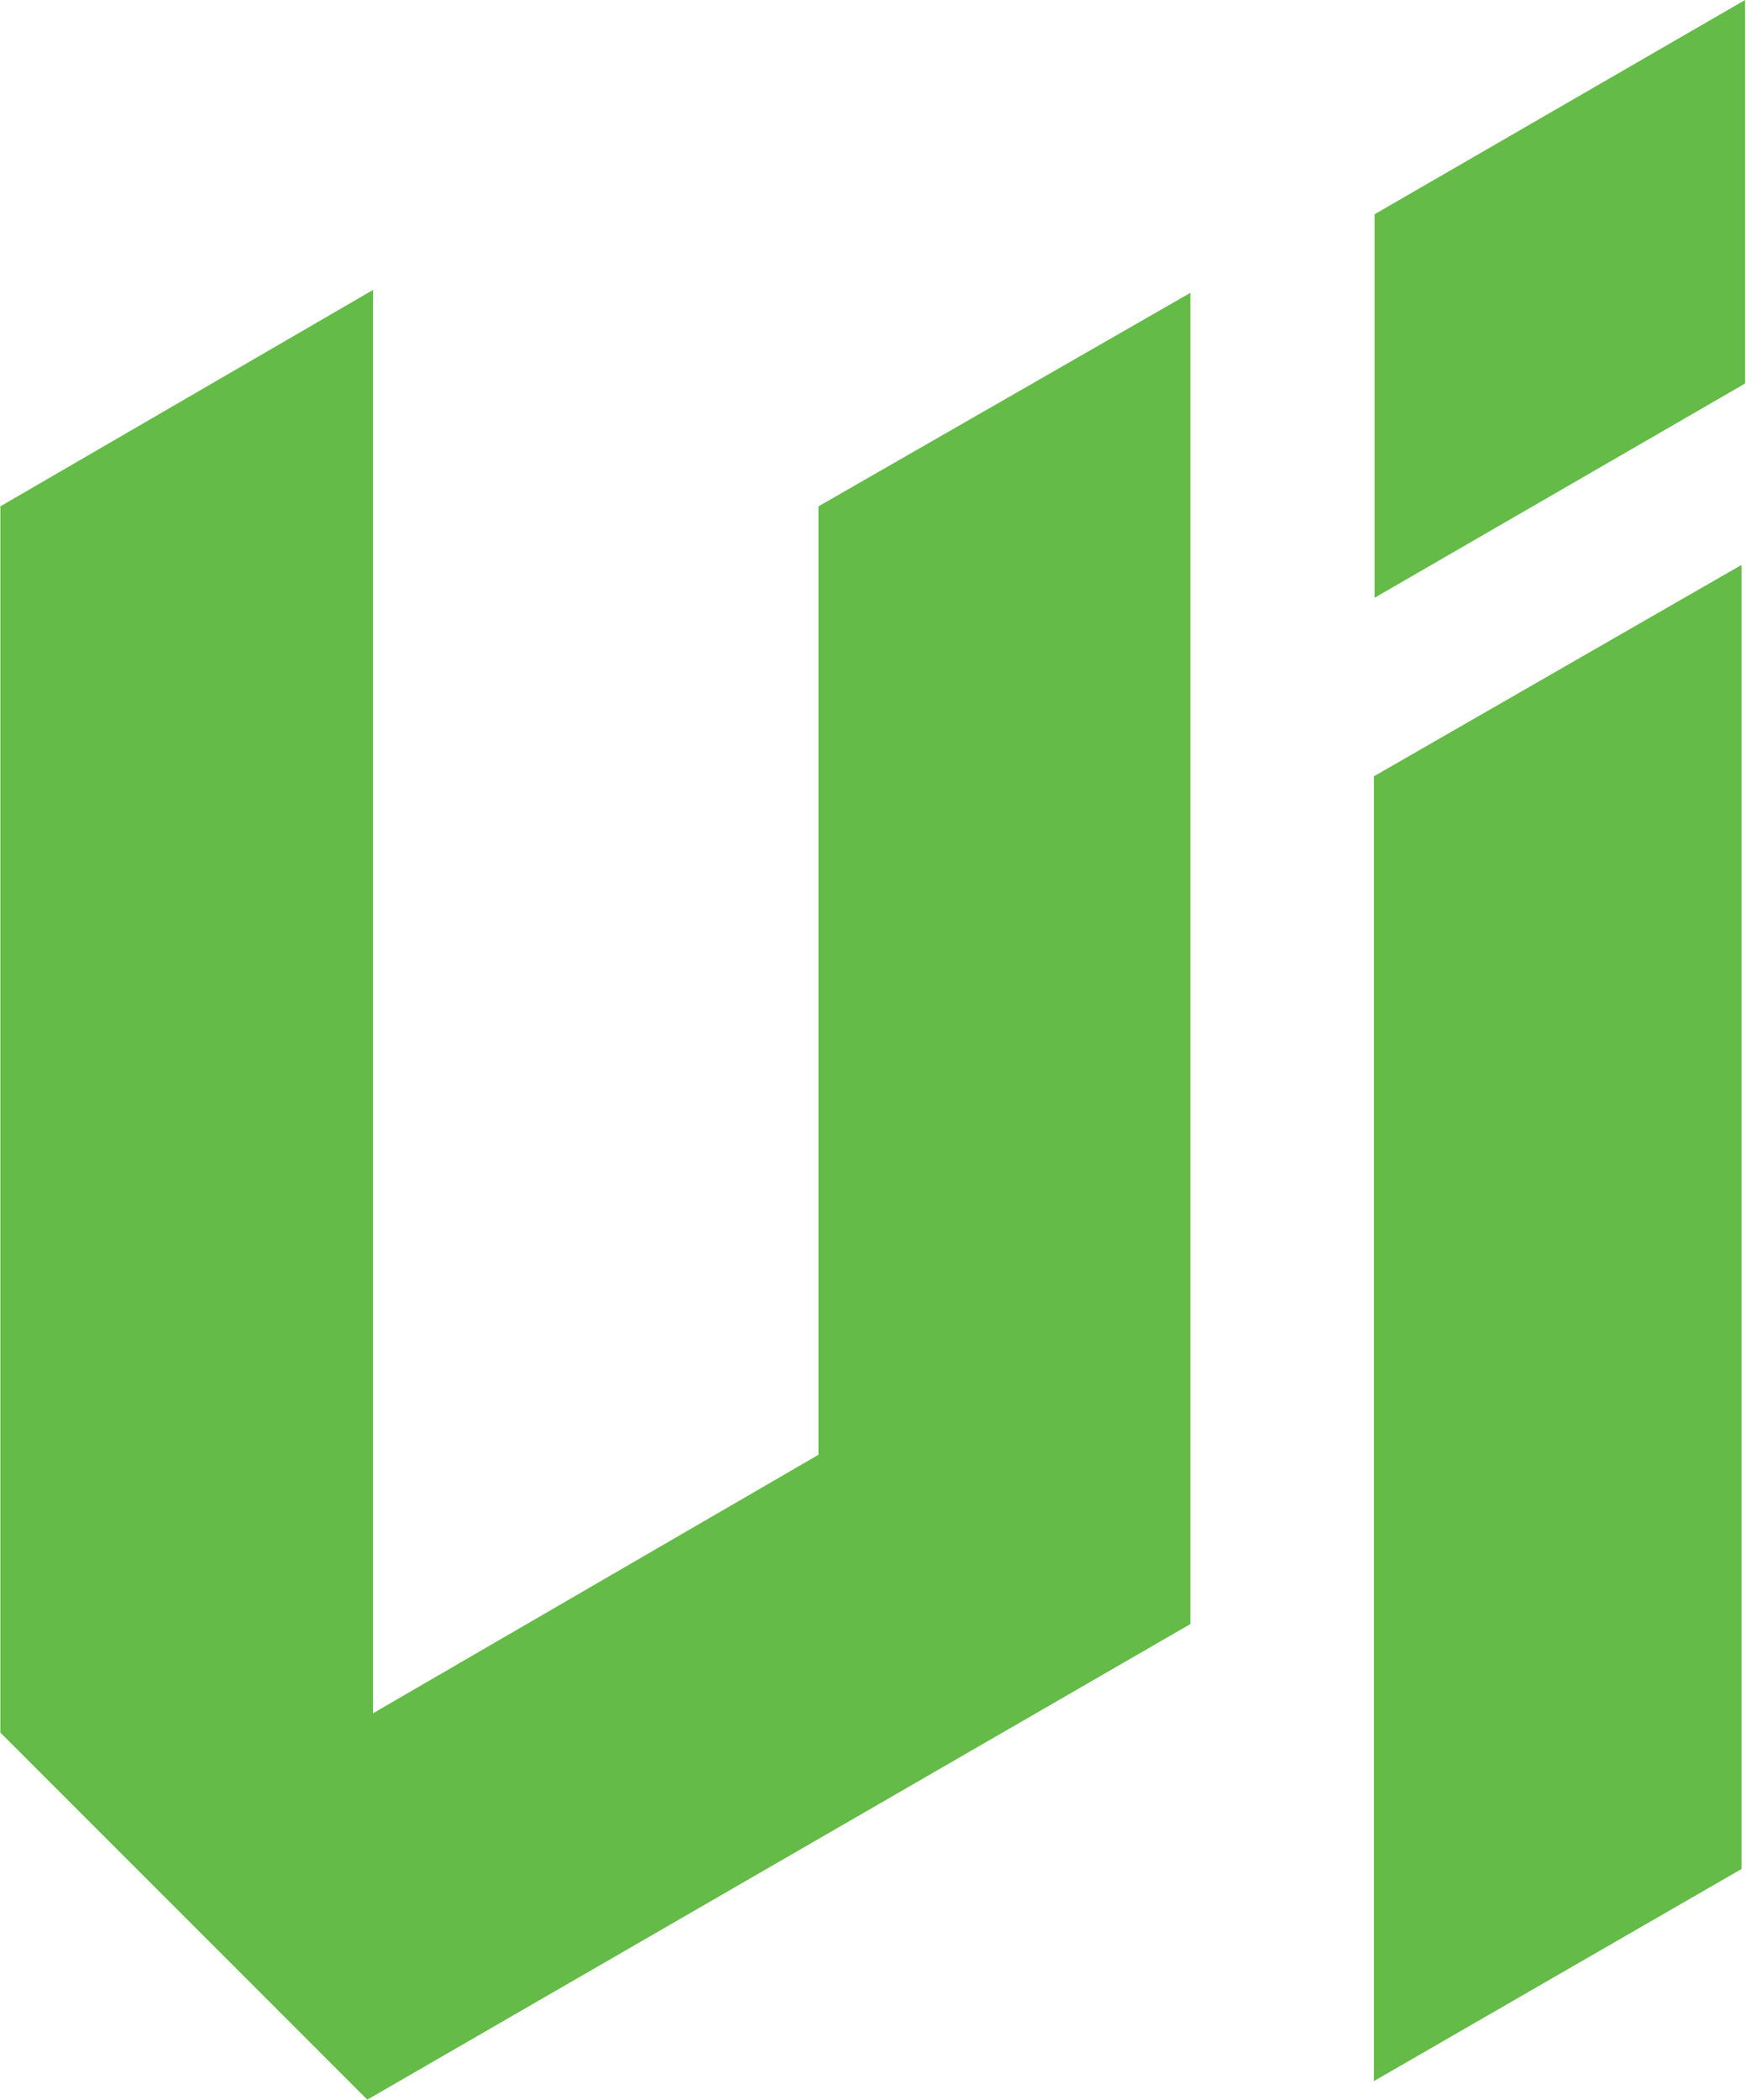
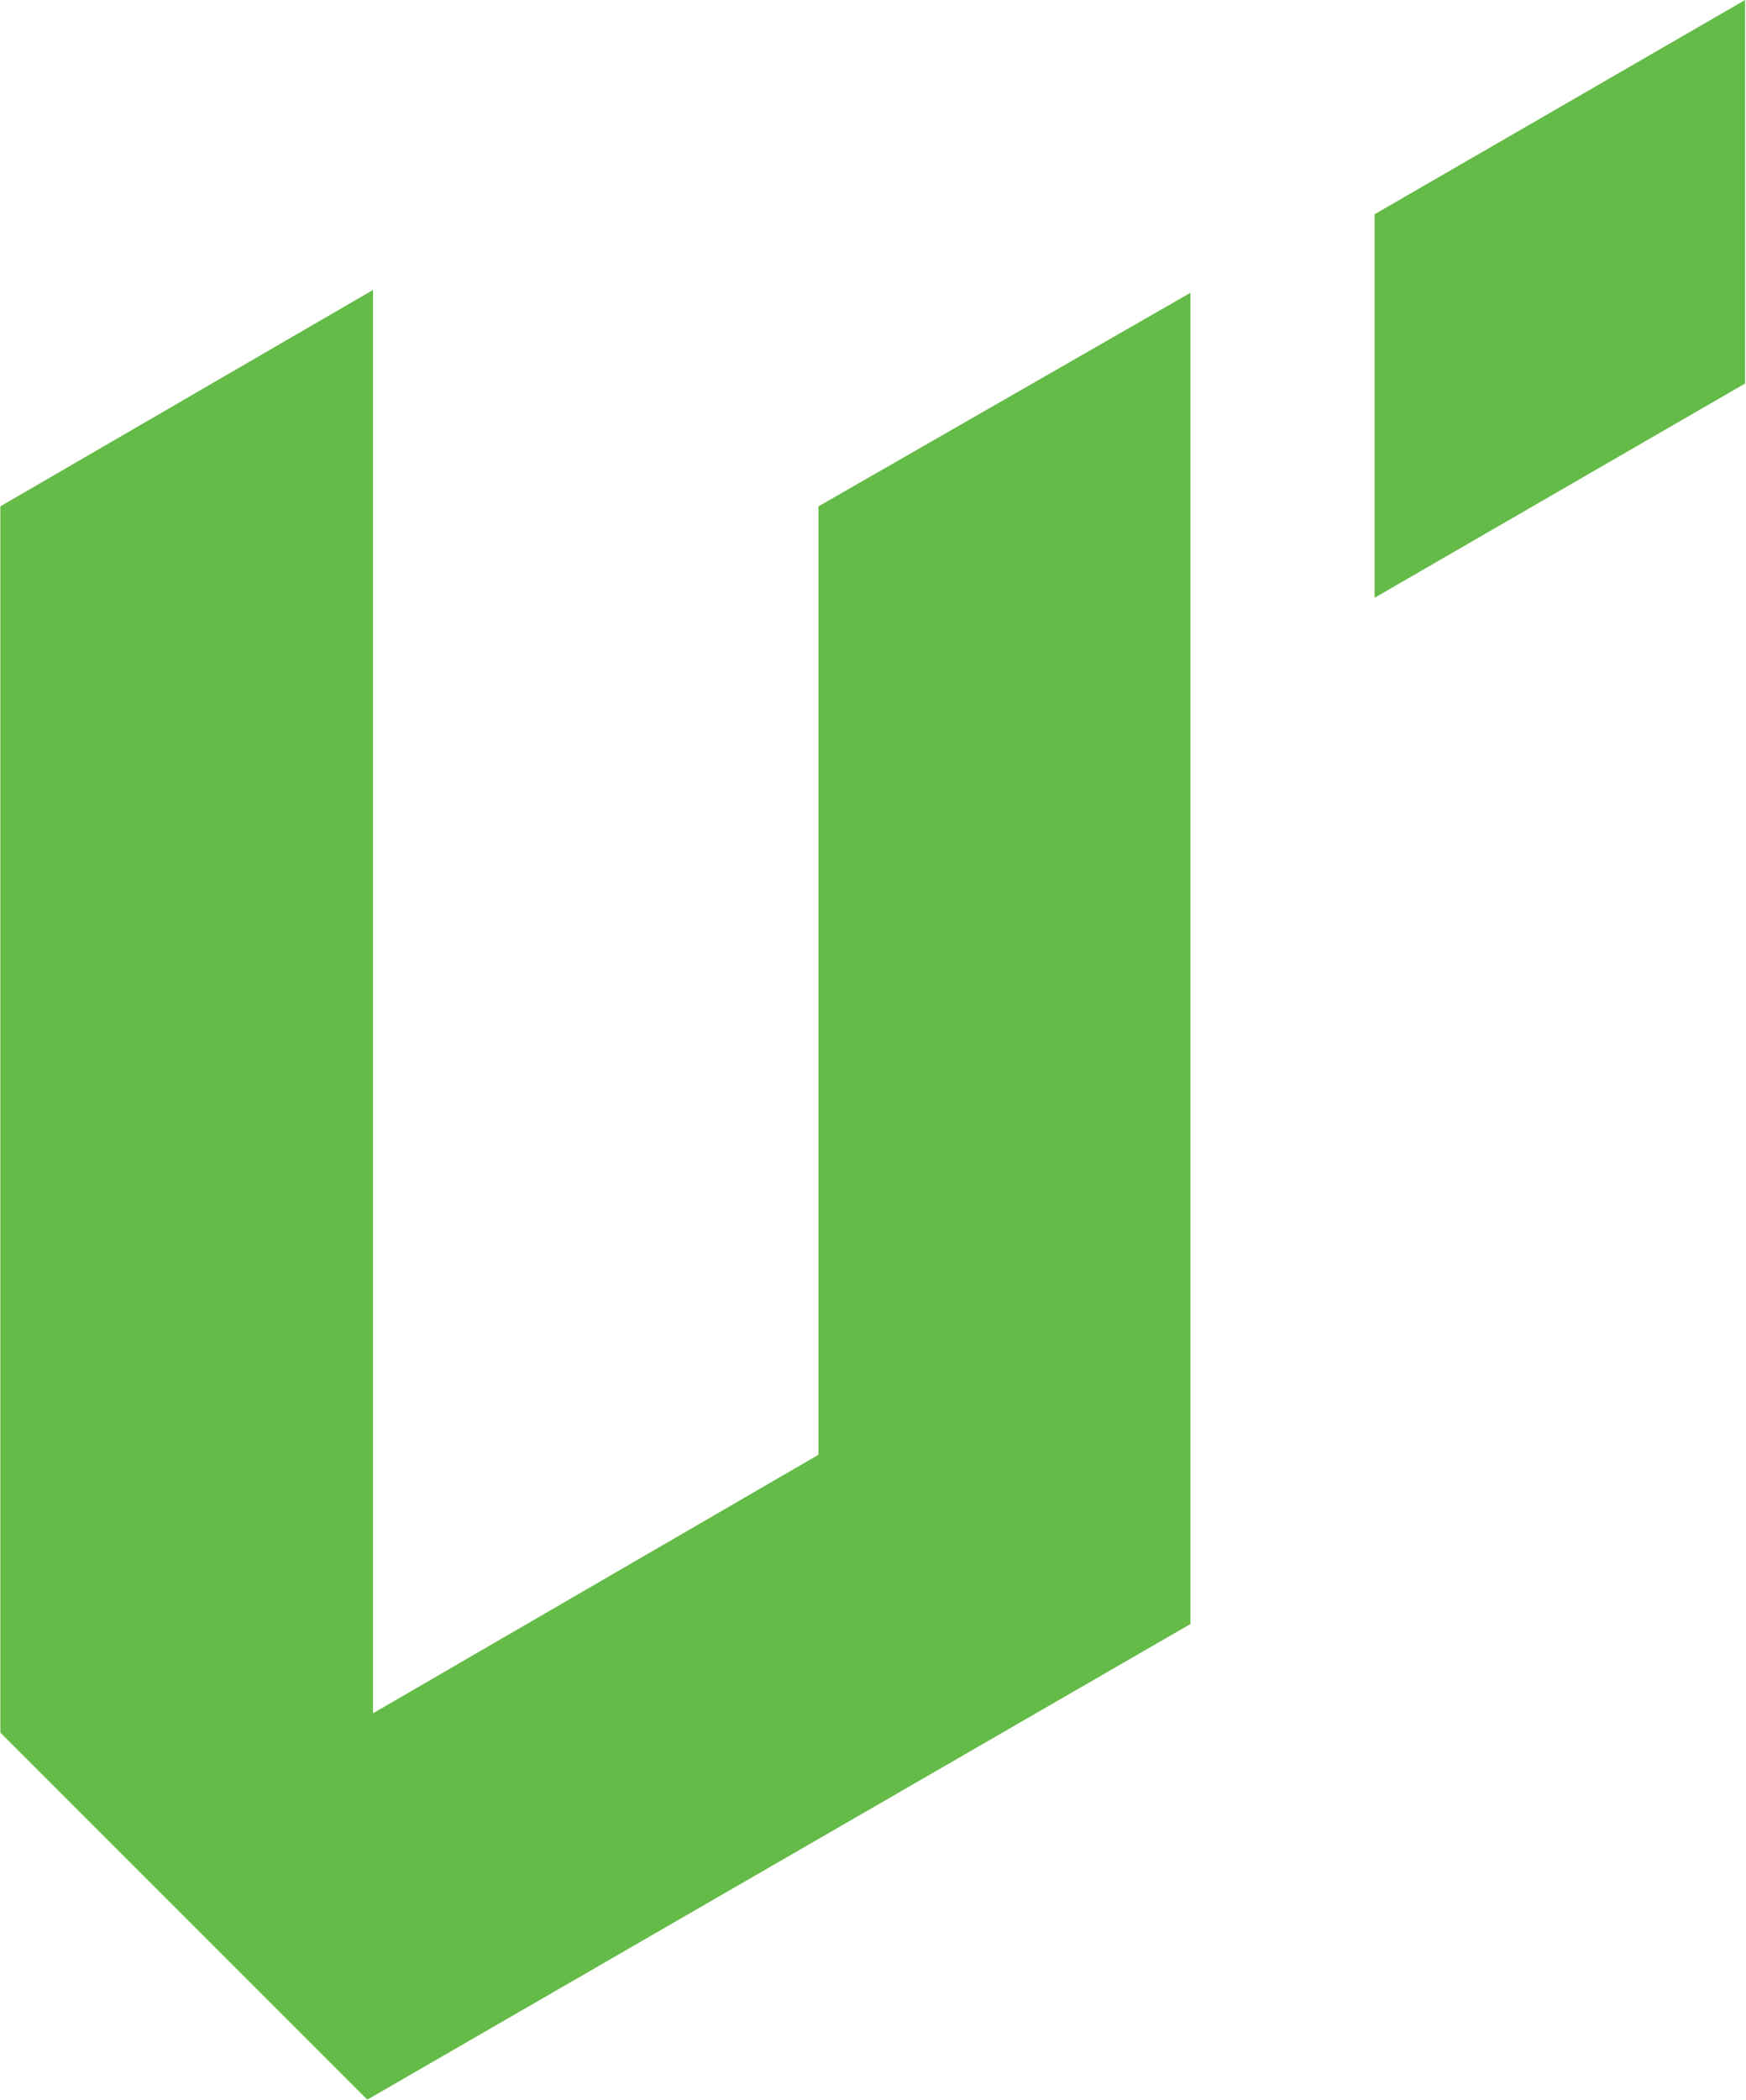
<svg xmlns="http://www.w3.org/2000/svg" version="1.2" viewBox="0 0 1543 1855" width="1543" height="1855">
  <title>4083</title>
  <style>
		.s0 { fill: #64bb47 } 
	</style>
  <path class="s0" d="m1214.78 189.29v338.82l327.43-189.29v-338.82z" />
-   <path class="s0" d="m1539.06 499.08l-324.91 186.77v1152.75l324.91-187.4z" />
  <path class="s0" d="m1052.01 258.69l-328.7 188.66v837.9l-393.67 228.4v-1257.48l-329.33 191.18v1083.34l324.28 324.31 727.42-420.21z" />
</svg>